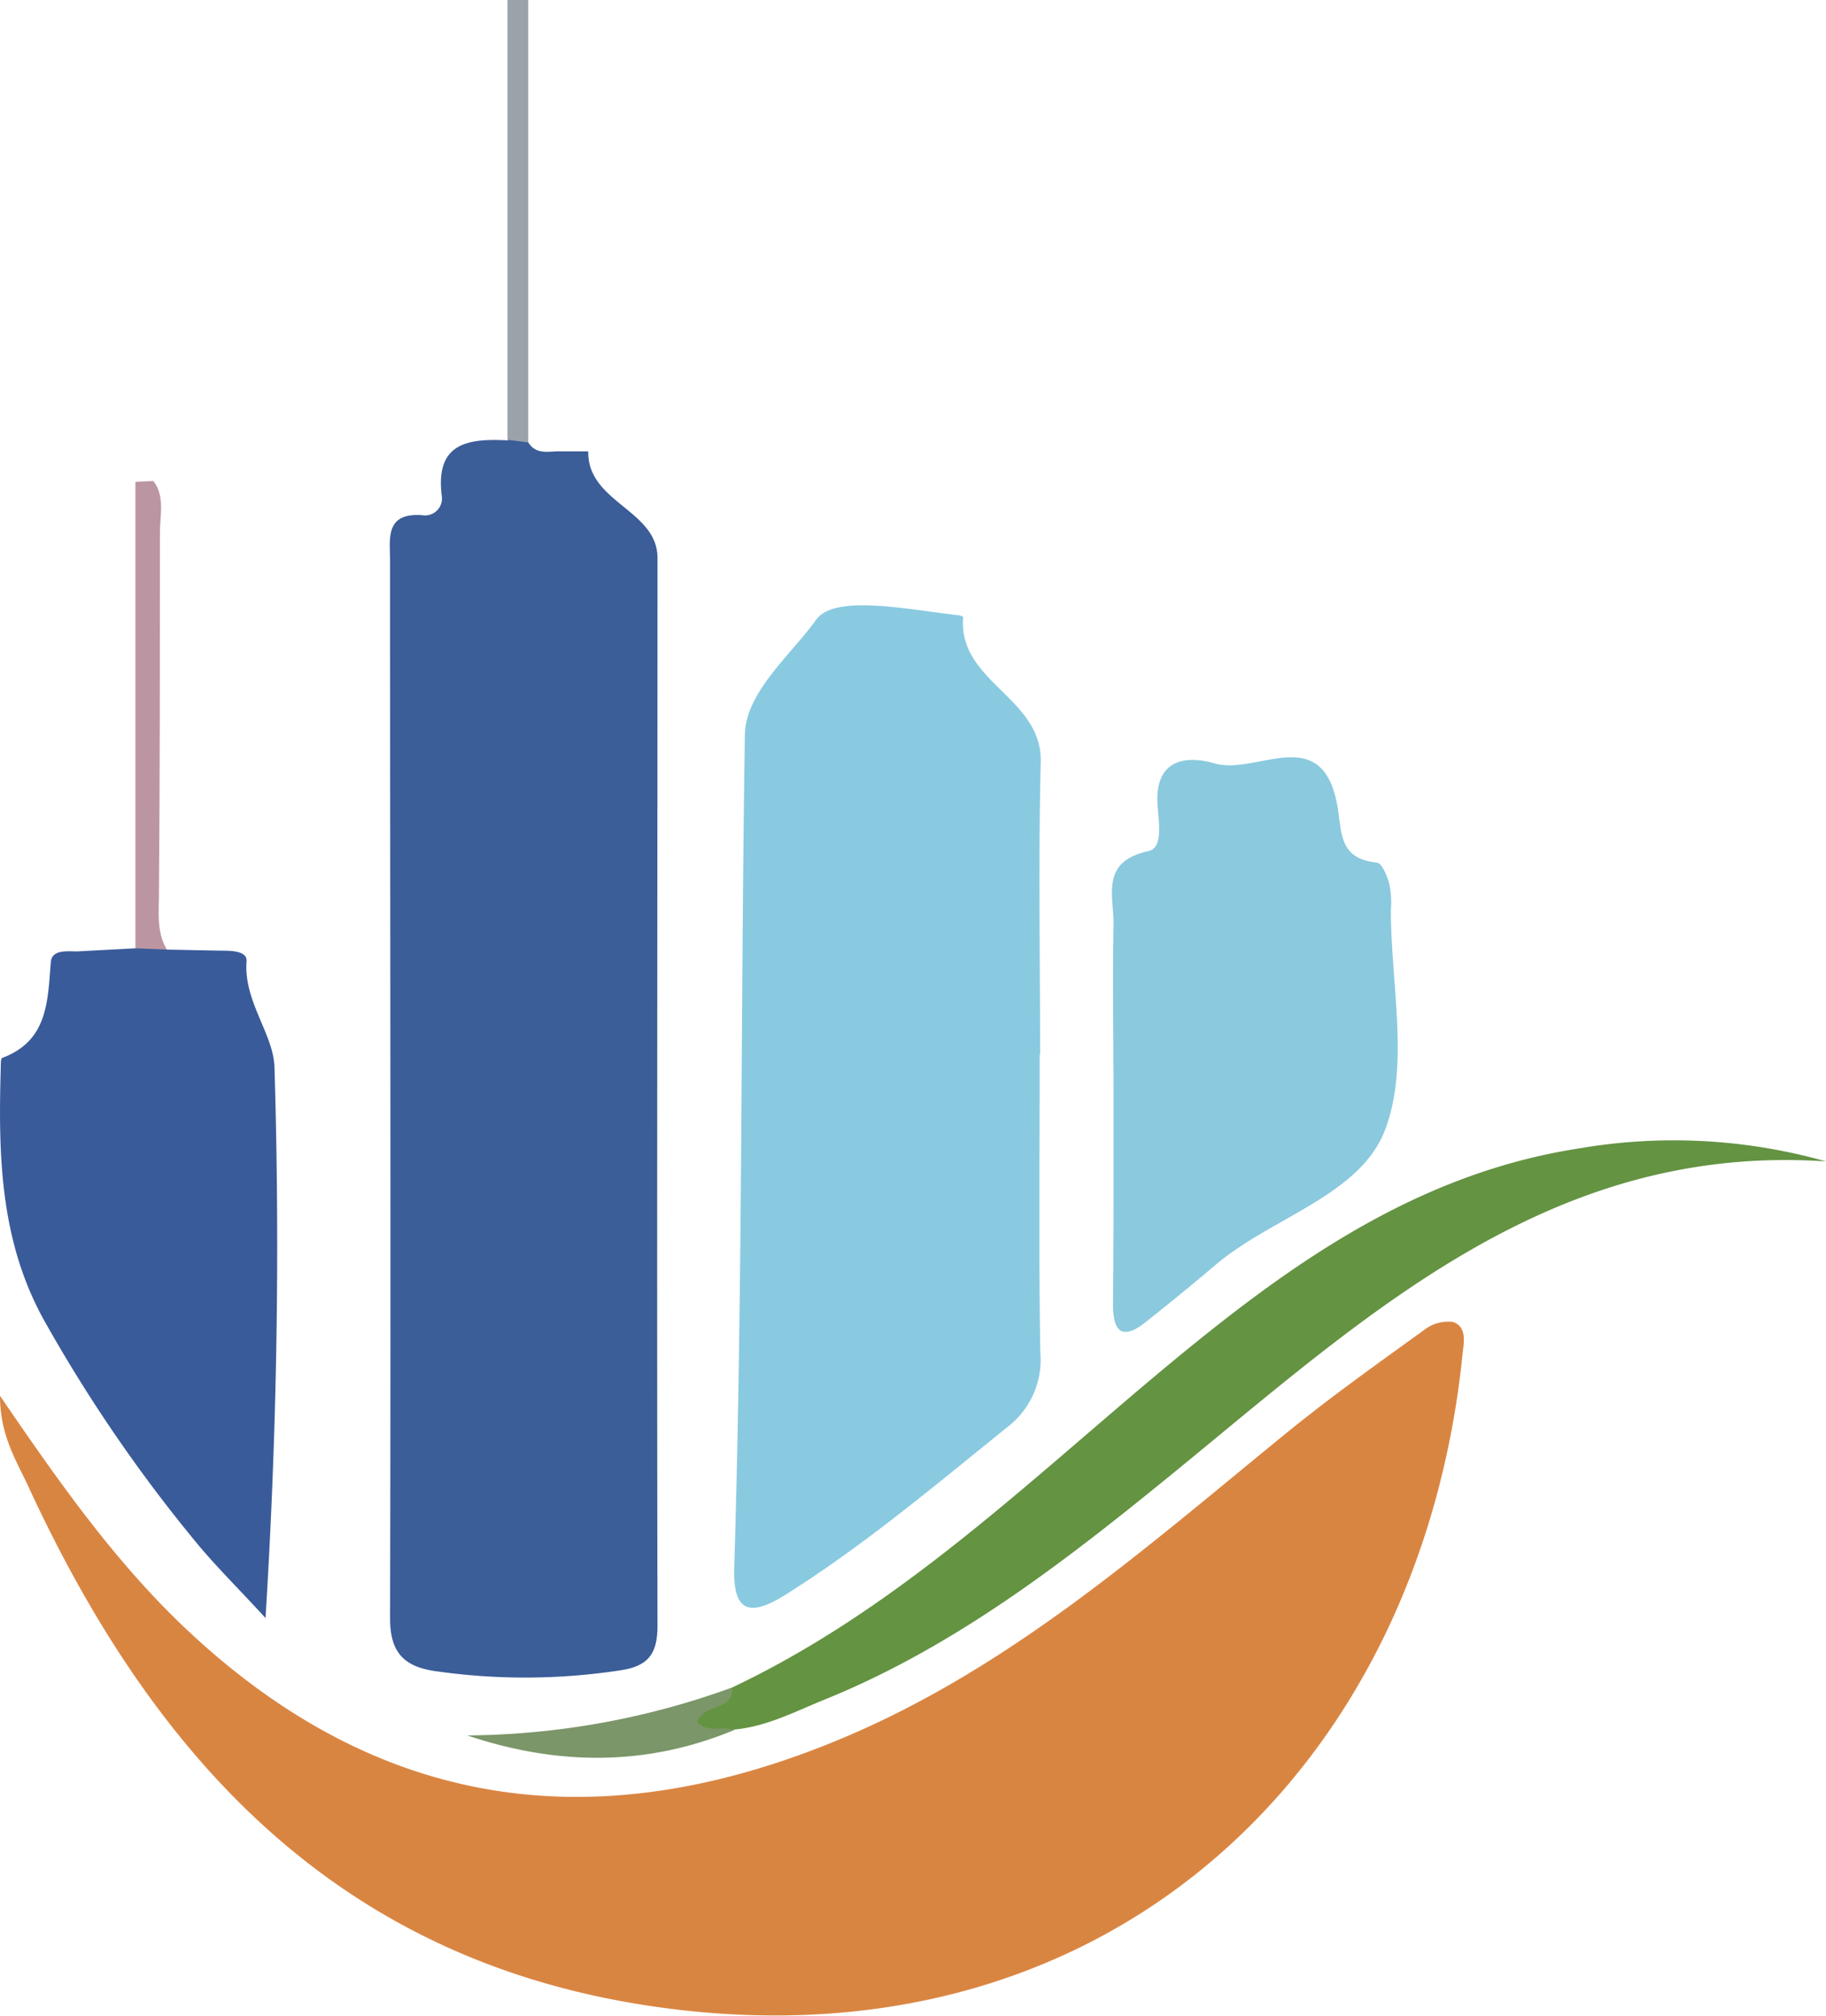
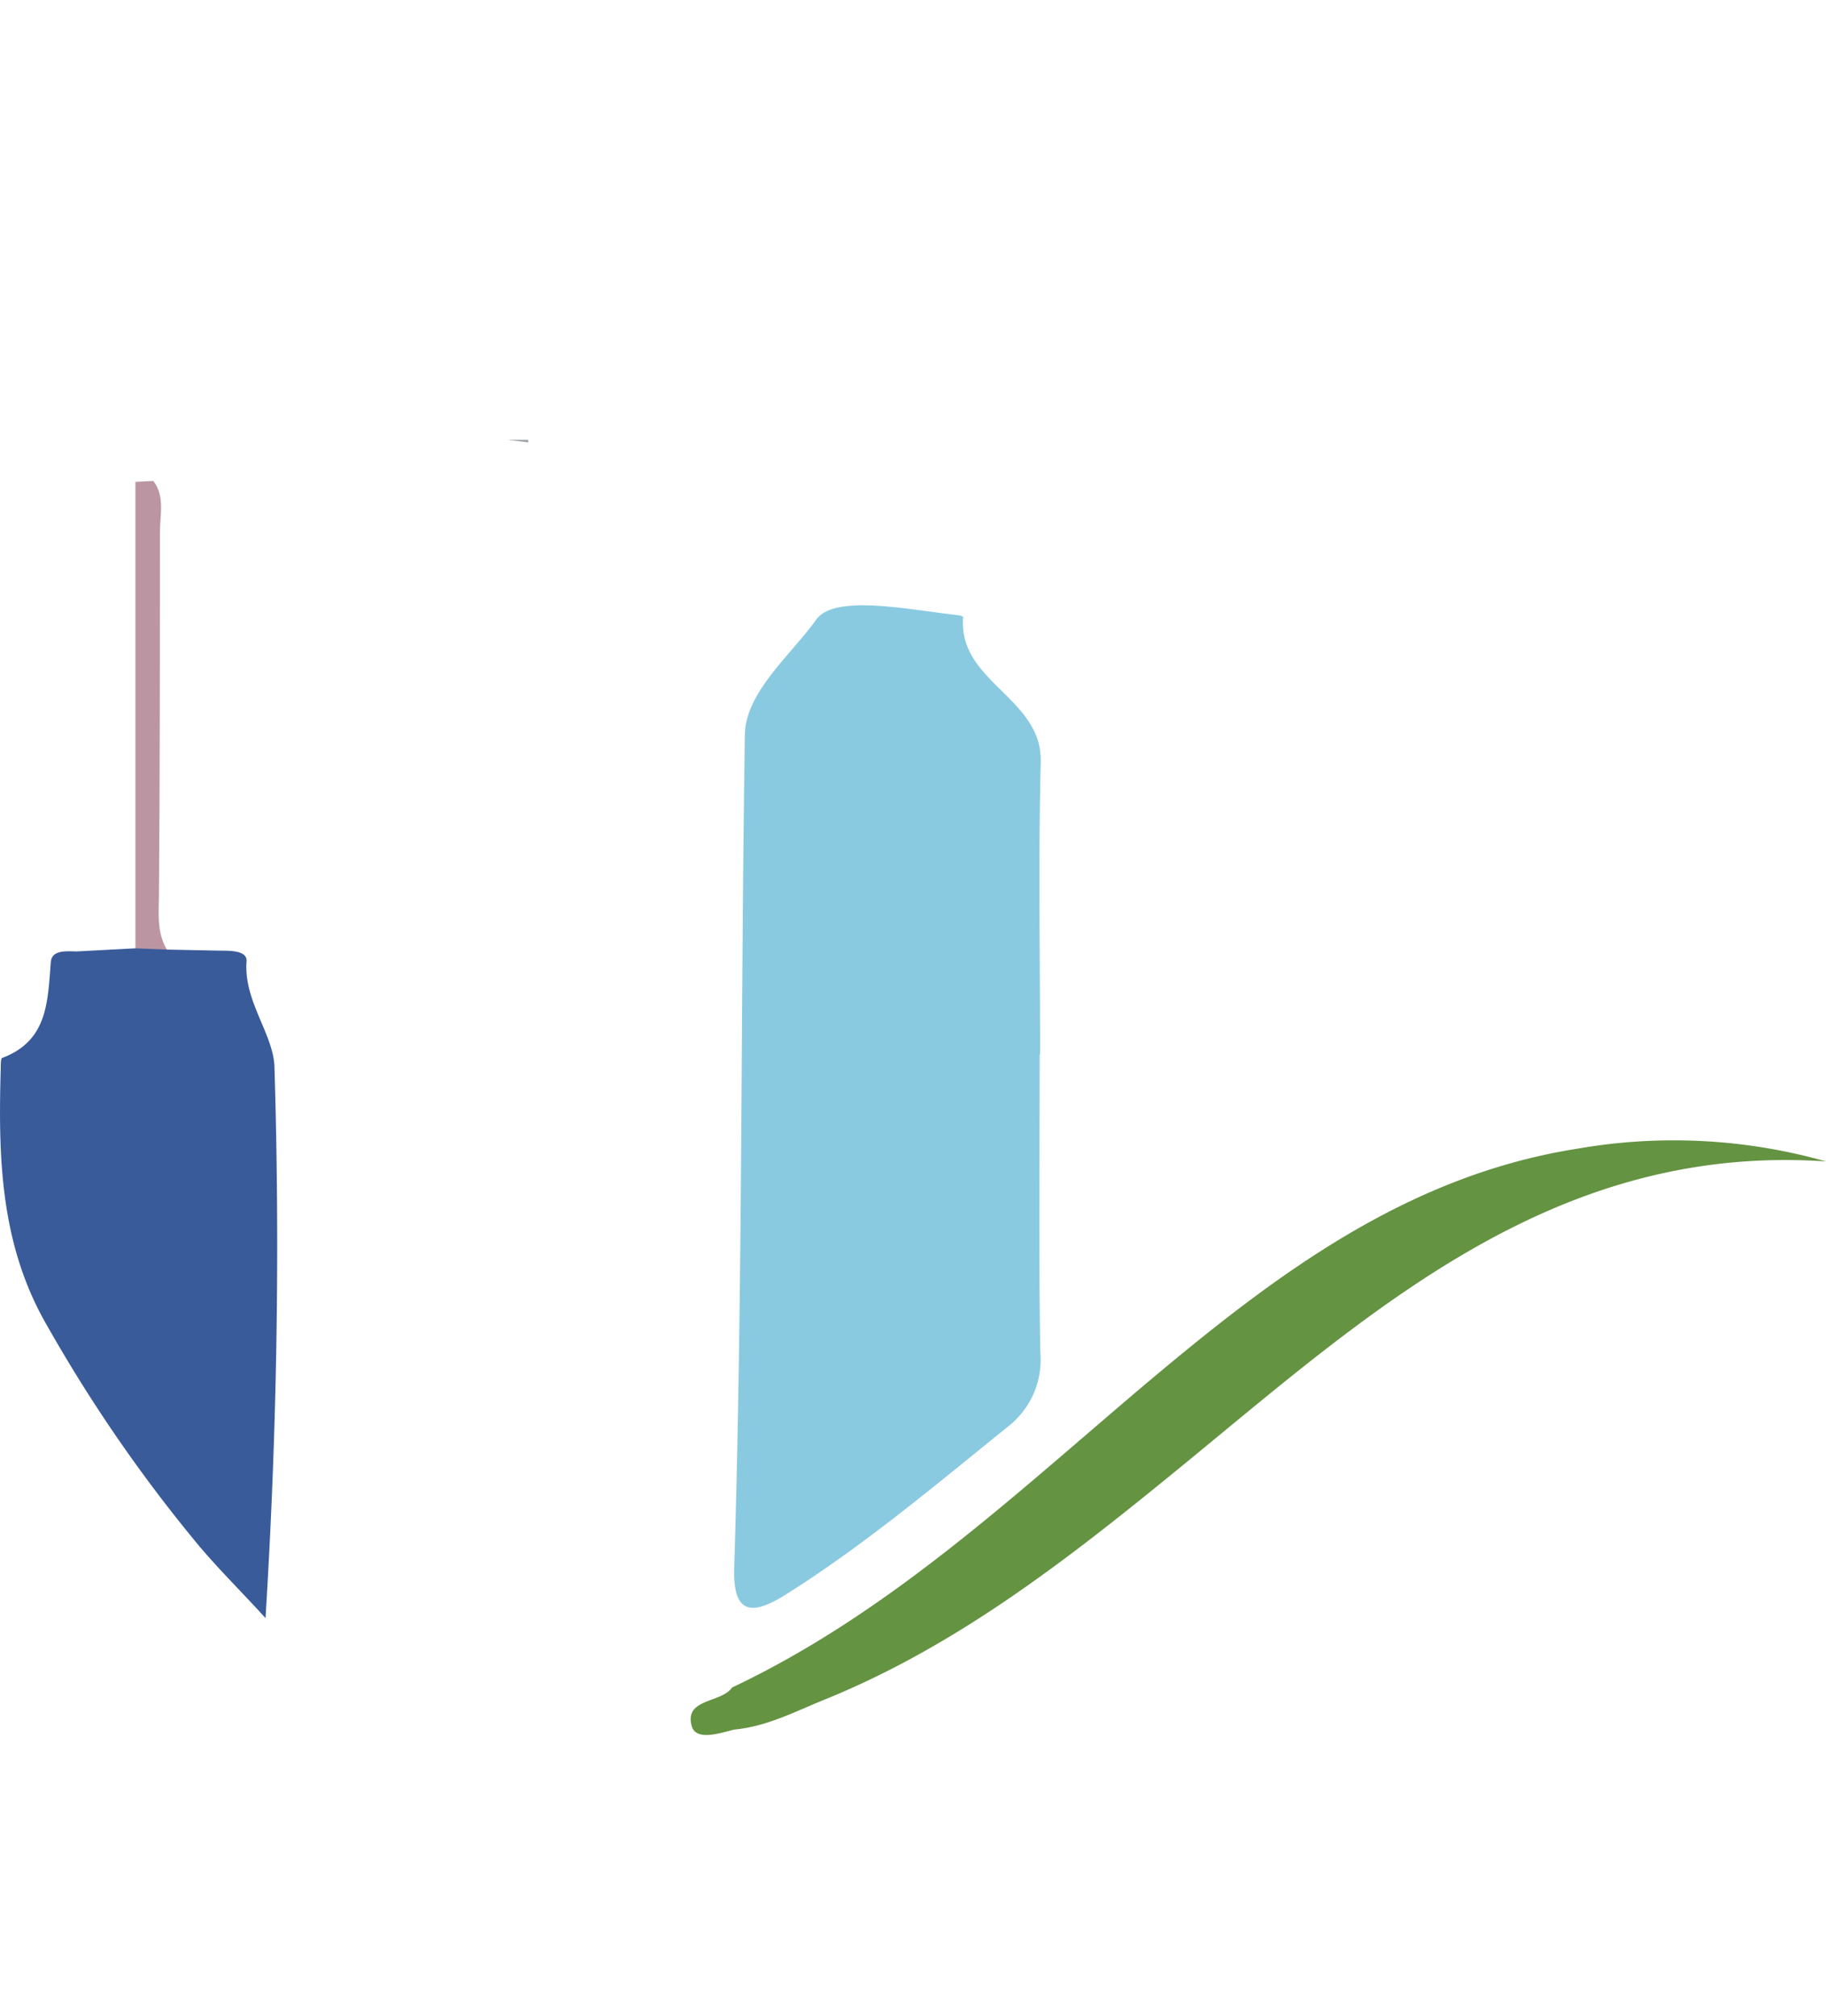
<svg xmlns="http://www.w3.org/2000/svg" viewBox="0 0 171.38 189.18">
  <defs>
    <style>.cls-1{fill:#d98542;}.cls-2{fill:#3b5d98;}.cls-3{fill:#89cae1;}.cls-4{fill:#3a5b9a;}.cls-5{fill:#8ac9de;}.cls-6{fill:#649342;}.cls-7{fill:#bb96a2;}.cls-8{fill:#9aa3aa;}.cls-9{fill:#7b9668;}</style>
  </defs>
  <g id="Слой_2" data-name="Слой 2">
    <g id="Layer_1" data-name="Layer 1">
-       <path class="cls-1" d="M0,131c5.81,8.51,11.24,16.2,18.27,22.63,18.26,16.73,38.62,18.86,60.94,9.44,15.89-6.71,28.53-18,41.65-28.68,4.12-3.35,8.46-6.43,12.76-9.54a3.7,3.7,0,0,1,2.71-.79c1.38.43,1.06,1.93.94,3-3.89,38.45-32.43,66.18-73.21,61.6-31-3.49-49.06-22.5-61.33-49C1.64,137.24,0,134.83,0,131Z" />
-       <path class="cls-2" d="M49.58,41.52c.79,1.26,2.05.78,3.16.84.82,0,1.65,0,2.47,0-.09,4.81,6.49,5.48,6.5,10,0,33.4-.07,66.8,0,100.2,0,2.71-.91,3.83-3.54,4.21a59.07,59.07,0,0,1-17.36.06c-2.91-.43-4.2-1.76-4.2-4.94.08-33.07,0-66.14,0-99.21,0-2.08-.52-4.58,3-4.33a1.59,1.59,0,0,0,1.85-1.83c-.62-5,2.52-5.38,6.19-5.19A1.27,1.27,0,0,1,49.58,41.52Z" />
      <path class="cls-3" d="M97.58,98.92c0,9.31-.1,18.63.06,28a7.94,7.94,0,0,1-3,6.94c-6.84,5.51-13.55,11.19-21,15.86-3.36,2.09-4.85,1.48-4.73-2.58.8-26,.6-52.12,1-78.19.06-4,4.36-7.52,6.69-10.79,1.74-2.44,8.71-.93,13.35-.42.16,0,.45.13.45.18-.52,6.09,7.43,7.53,7.28,13.59-.23,9.15-.06,18.3-.06,27.46Z" />
      <path class="cls-4" d="M15.66,89.12l5,.1c1,0,2.56,0,2.48,1-.29,3.73,2.52,6.82,2.62,9.91.52,17,.25,34.11-.84,51.73-2-2.21-4.18-4.36-6.14-6.66A141,141,0,0,1,4.39,124.36C0,116.76-.17,108.57.07,100.24c0-.33,0-.9.13-.95,4.31-1.61,4.27-5.32,4.57-9,.1-1.19,1.52-1,2.48-1L12.71,89A2.78,2.78,0,0,1,15.66,89.12Z" />
-       <path class="cls-5" d="M104.51,102.82c0-5.32-.1-10.63,0-15.94.08-2.69-1.35-6,3.27-7,1.5-.32.91-3,.85-4.59-.15-4.2,2.92-4.36,5.38-3.64,3.86,1.12,9.87-3.78,11.43,3.57.56,2.62,0,5.34,3.75,5.73.48,0,1,1.23,1.2,2a8.48,8.48,0,0,1,.15,2.47c0,7,1.78,14.65-.58,20.71s-10.62,8.13-15.85,12.56c-2.14,1.82-4.33,3.6-6.53,5.35-2.36,1.89-3.13.84-3.12-1.72C104.53,115.76,104.51,109.29,104.51,102.82Z" />
      <path class="cls-6" d="M68.72,158.37c14.93-7.07,26.77-18.35,39.2-28.82,11.91-10,24.22-19.27,40.22-21.76A52.58,52.58,0,0,1,171.38,109c-25.49-1.72-42.65,14-60.36,28.51-10.44,8.54-21,16.88-33.63,22-2.76,1.12-5.43,2.53-8.47,2.81-1.41.35-3.59,1.1-4-.33C64.21,159.37,67.66,159.87,68.72,158.37Z" />
      <path class="cls-7" d="M15.66,89.12,12.71,89V45.22l1.68-.08c1.11,1.4.62,3.22.62,4.84,0,11.27,0,22.54-.09,33.81C14.92,85.6,14.67,87.45,15.66,89.12Z" />
-       <path class="cls-8" d="M49.58,41.52l-1.95-.24V0h1.95Z" />
-       <path class="cls-9" d="M68.72,158.37c.14,2.27-2.7,1.46-3.27,3.26,1,1.05,2.36.33,3.47.73-8.25,3.43-16.6,3.35-25.07.51A74.06,74.06,0,0,0,68.72,158.37Z" />
+       <path class="cls-8" d="M49.58,41.52l-1.95-.24h1.95Z" />
    </g>
  </g>
</svg>